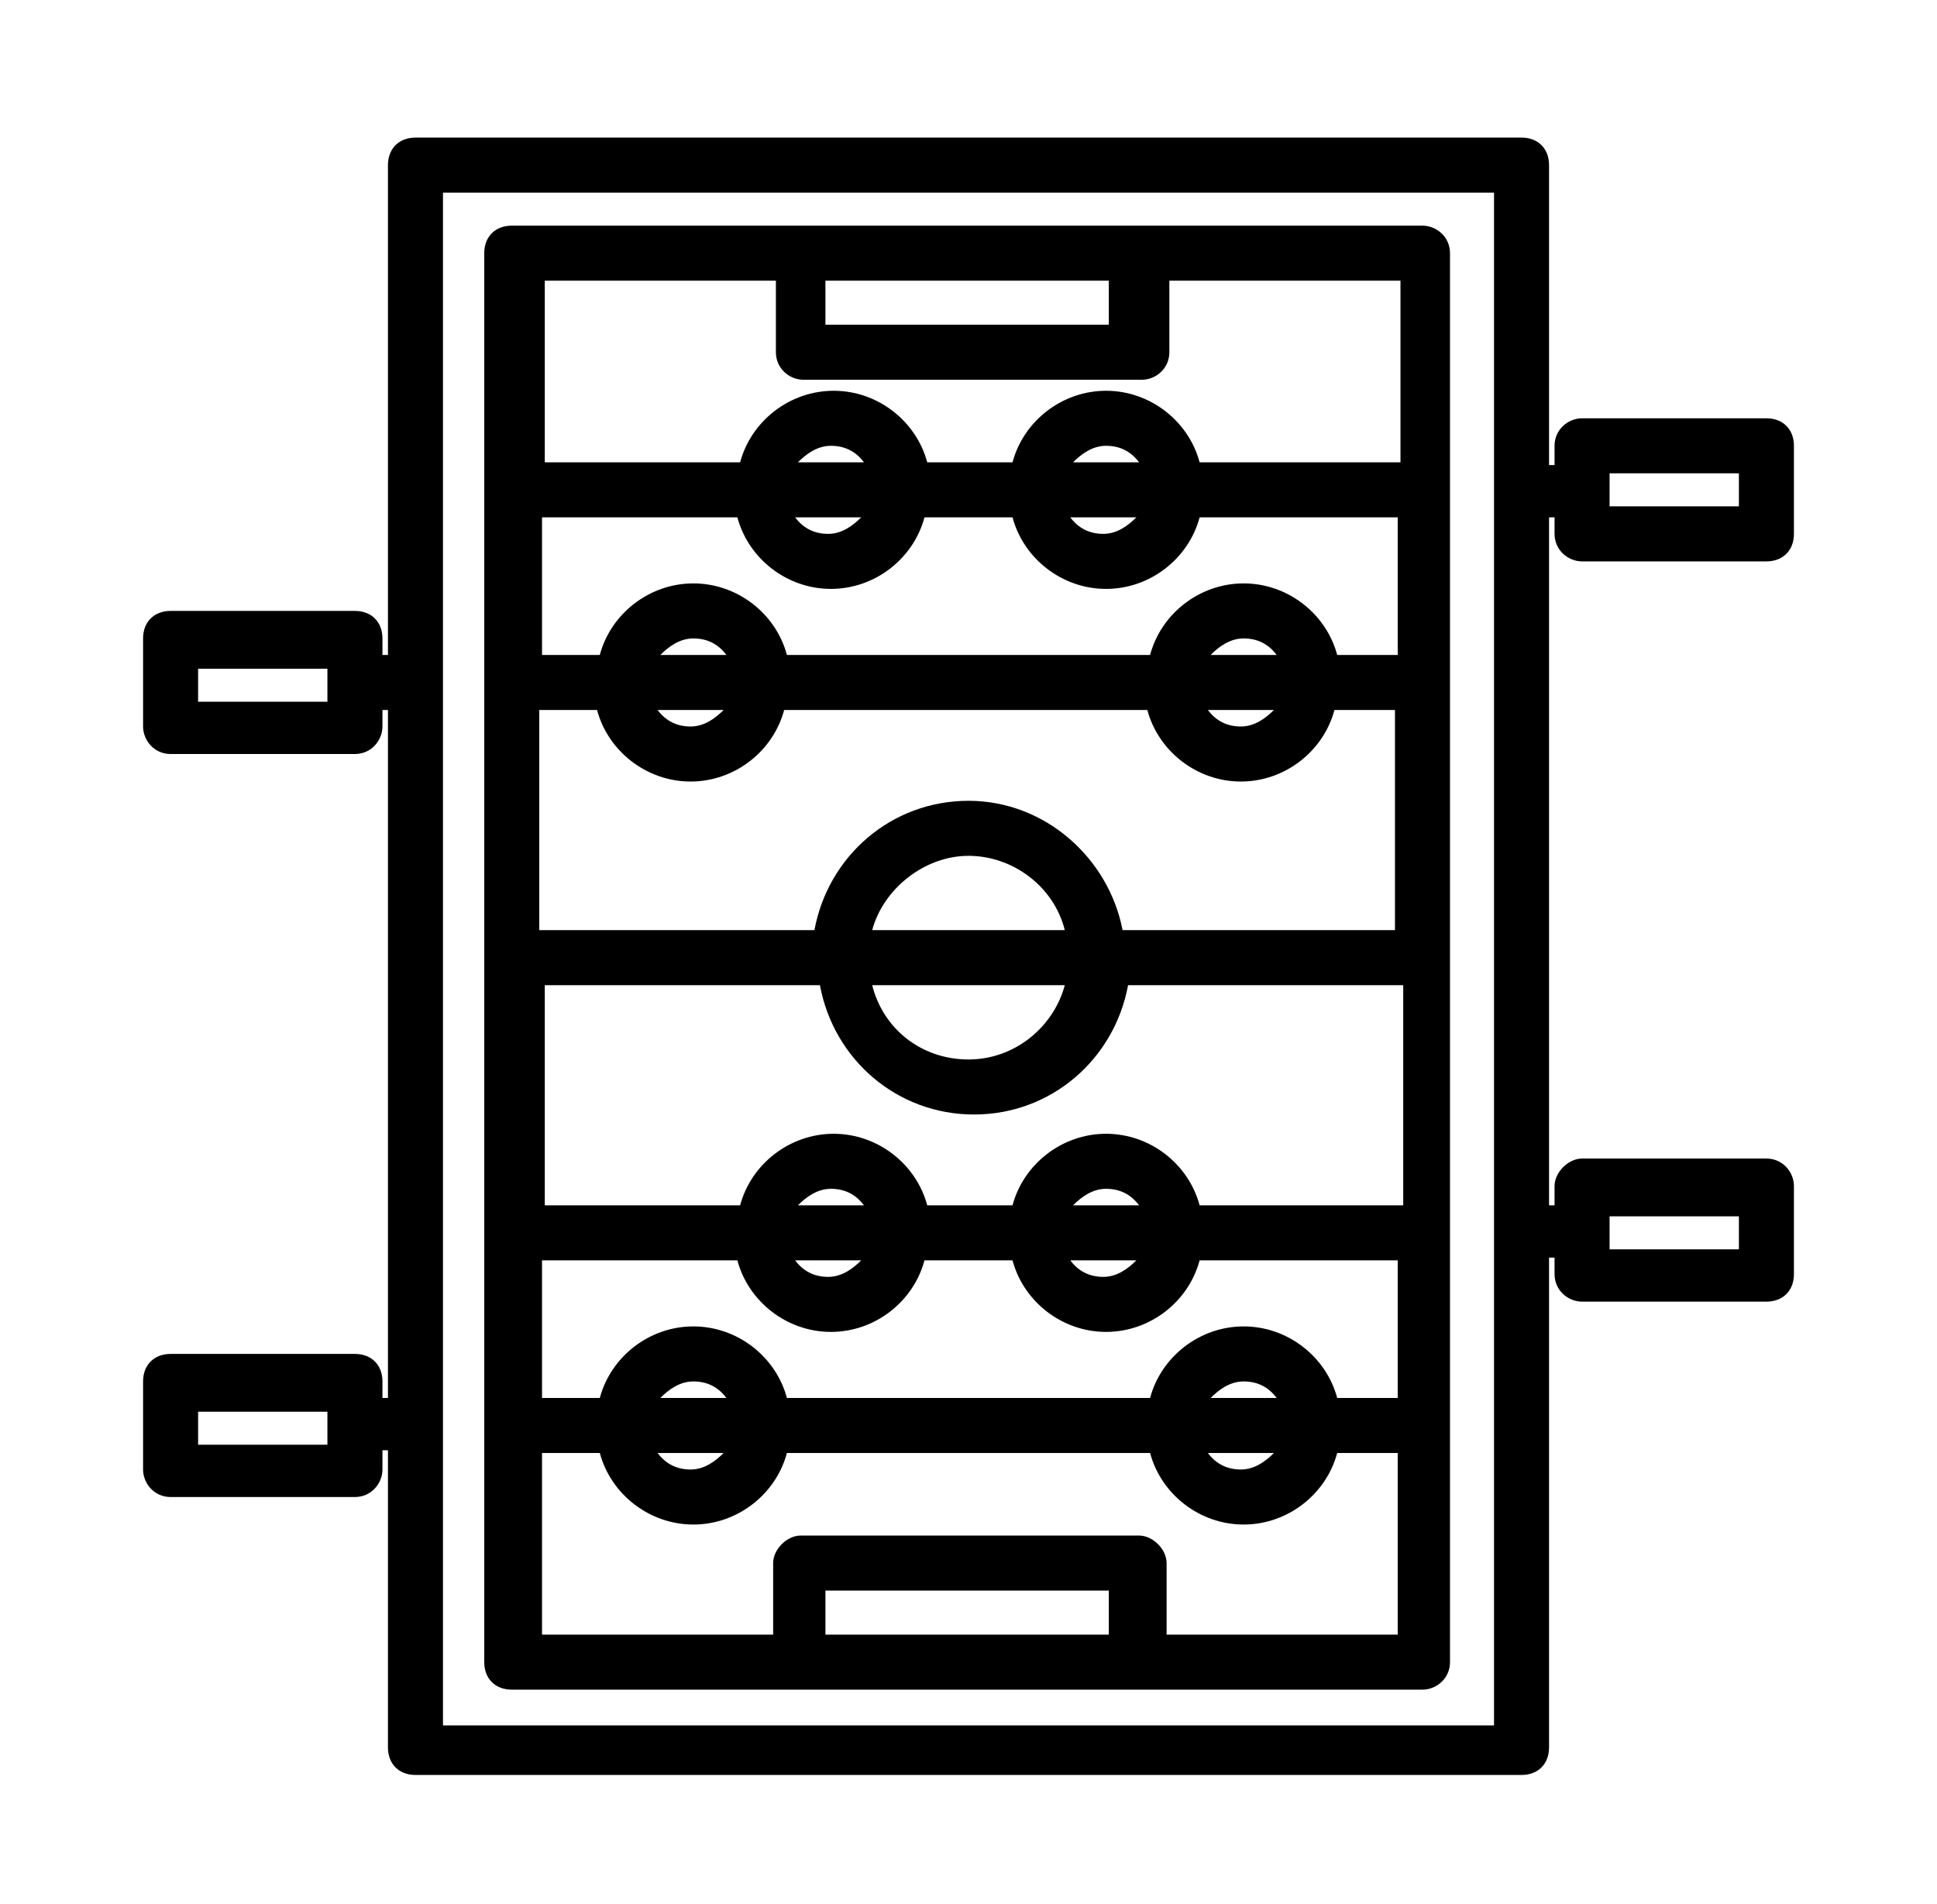
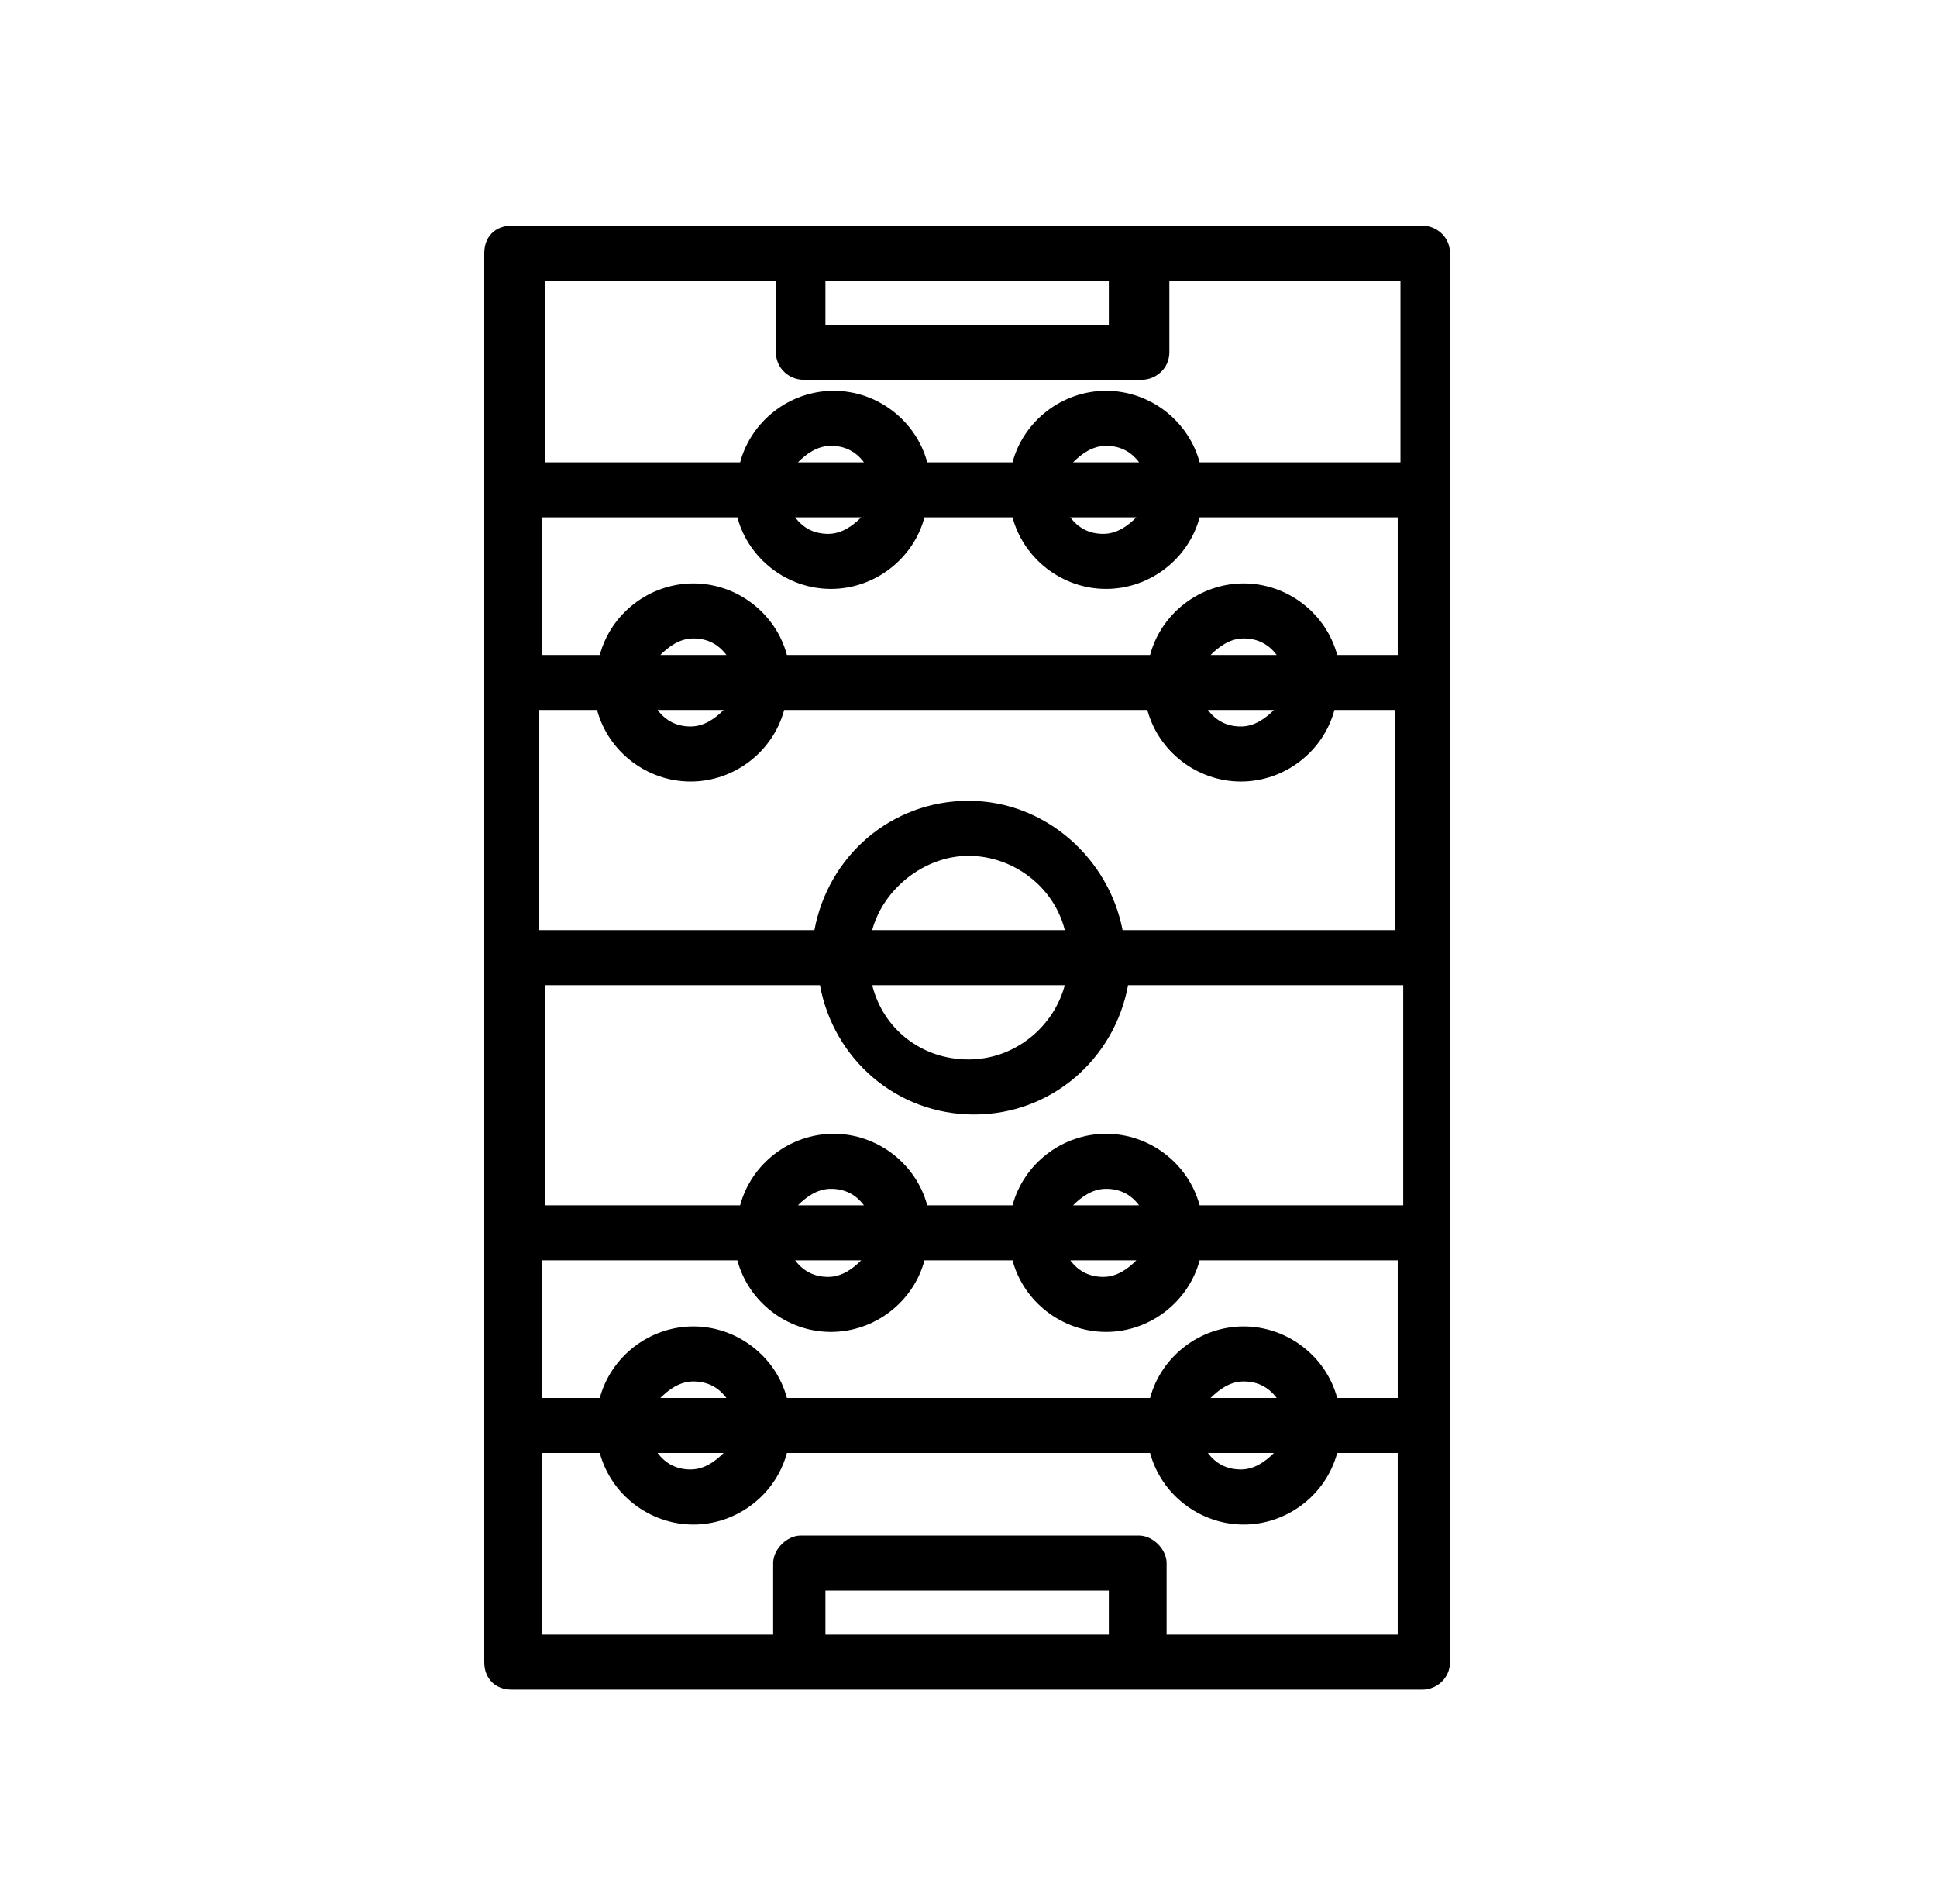
<svg xmlns="http://www.w3.org/2000/svg" version="1.1" viewBox="0 0 70.4 69.2">
  <g>
    <g id="Capa_1">
      <g>
-         <path d="M57.5,20.4h6.7c.6,0,1-.4,1-1v-3.2c0-.6-.4-1-1-1h-6.7c-.5,0-1,.4-1,1v.7h-.2V6c0-.6-.4-1-1-1H15.1c-.6,0-1,.4-1,1v17.8h-.2v-.6c0-.6-.4-1-1-1h-6.7c-.6,0-1,.4-1,1v3.2c0,.5.4,1,1,1h6.7c.6,0,1-.5,1-1v-.6h.2v25h-.2v-.6c0-.6-.4-1-1-1h-6.7c-.6,0-1,.4-1,1v3.2c0,.5.4,1,1,1h6.7c.6,0,1-.5,1-1v-.7h.2v10.8c0,.6.4,1,1,1h40.2c.6,0,1-.4,1-1v-17.8h.2v.6c0,.6.5,1,1,1h6.7c.6,0,1-.4,1-1v-3.2c0-.5-.4-1-1-1h-6.7c-.5,0-1,.5-1,1v.7h-.2v-25h.2v.6c0,.6.5,1,1,1ZM58.5,17.2h4.7v1.2h-4.7v-1.2ZM11.9,25.5h-4.7v-1.2h4.7v1.2ZM11.9,52.5h-4.7v-1.2h4.7v1.2ZM54.3,62.7H16.1V7h38.2v55.7ZM58.5,44.2h4.7v1.2h-4.7v-1.2Z" />
        <path d="M51.8,8.2H18.6c-.6,0-1,.4-1,1v51.2c0,.6.4,1,1,1h33.1c.5,0,1-.4,1-1V9.2c0-.6-.5-1-1-1ZM30,10.2h10.3v1.6h-10.3v-1.6ZM30,59.4v-1.6h10.3v1.6h-10.3ZM50.8,59.4h-8.4v-2.6c0-.5-.5-1-1-1h-12.3c-.5,0-1,.5-1,1v2.6h-8.4v-6.6h2.1c.4,1.5,1.8,2.6,3.4,2.6s3-1.1,3.4-2.6h13.2c.4,1.5,1.8,2.6,3.4,2.6s3-1.1,3.4-2.6h2.2v6.6ZM26.3,52.8c-.3.3-.7.6-1.2.6s-.9-.2-1.2-.6h2.4ZM24,50.8c.3-.3.7-.6,1.2-.6s.9.2,1.2.6h-2.4ZM46.3,52.8c-.3.3-.7.6-1.2.6s-.9-.2-1.2-.6h2.4ZM44,50.8c.3-.3.7-.6,1.2-.6s.9.2,1.2.6h-2.4ZM50.8,50.8h-2.2c-.4-1.5-1.8-2.6-3.4-2.6s-3,1.1-3.4,2.6h-13.2c-.4-1.5-1.8-2.6-3.4-2.6s-3,1.1-3.4,2.6h-2.1v-5h7.1c.4,1.5,1.8,2.6,3.4,2.6s3-1.1,3.4-2.6h3.2c.4,1.5,1.8,2.6,3.4,2.6s3-1.1,3.4-2.6h7.2v5ZM31.3,45.8c-.3.3-.7.6-1.2.6s-.9-.2-1.2-.6h2.4ZM29,43.8c.3-.3.7-.6,1.2-.6s.9.2,1.2.6h-2.4ZM41.3,45.8c-.3.3-.7.6-1.2.6s-.9-.2-1.2-.6h2.4ZM39,43.8c.3-.3.7-.6,1.2-.6s.9.2,1.2.6h-2.4ZM50.8,43.8h-7.2c-.4-1.5-1.8-2.6-3.4-2.6s-3,1.1-3.4,2.6h-3.1c-.4-1.5-1.8-2.6-3.4-2.6s-3,1.1-3.4,2.6h-7.1v-8h10c.5,2.7,2.8,4.7,5.6,4.7s5.1-2,5.6-4.7h10s0,8,0,8ZM38.7,35.8c-.4,1.5-1.8,2.7-3.5,2.7s-3.1-1.1-3.5-2.7h7ZM31.7,33.8c.4-1.5,1.9-2.7,3.5-2.7s3.1,1.1,3.5,2.7h-7ZM50.8,33.8h-10c-.5-2.6-2.8-4.7-5.6-4.7s-5.1,2-5.6,4.7h-10v-8h2.1c.4,1.5,1.8,2.6,3.4,2.6s3-1.1,3.4-2.6h13.2c.4,1.5,1.8,2.6,3.4,2.6s3-1.1,3.4-2.6h2.2v8ZM26.3,25.8c-.3.3-.7.6-1.2.6s-.9-.2-1.2-.6h2.4ZM24,23.8c.3-.3.7-.6,1.2-.6s.9.2,1.2.6h-2.4ZM46.3,25.8c-.3.3-.7.6-1.2.6s-.9-.2-1.2-.6h2.4ZM44,23.8c.3-.3.7-.6,1.2-.6s.9.2,1.2.6h-2.4ZM50.8,23.8h-2.2c-.4-1.5-1.8-2.6-3.4-2.6s-3,1.1-3.4,2.6h-13.2c-.4-1.5-1.8-2.6-3.4-2.6s-3,1.1-3.4,2.6h-2.1v-5h7.1c.4,1.5,1.8,2.6,3.4,2.6s3-1.1,3.4-2.6h3.2c.4,1.5,1.8,2.6,3.4,2.6s3-1.1,3.4-2.6h7.2v5ZM31.3,18.8c-.3.3-.7.6-1.2.6s-.9-.2-1.2-.6c0,0,2.4,0,2.4,0ZM29,16.8c.3-.3.7-.6,1.2-.6s.9.2,1.2.6h-2.4ZM41.3,18.8c-.3.3-.7.6-1.2.6s-.9-.2-1.2-.6c0,0,2.4,0,2.4,0ZM39,16.8c.3-.3.7-.6,1.2-.6s.9.2,1.2.6h-2.4ZM50.8,16.8h-7.2c-.4-1.5-1.8-2.6-3.4-2.6s-3,1.1-3.4,2.6h-3.1c-.4-1.5-1.8-2.6-3.4-2.6s-3,1.1-3.4,2.6h-7.1v-6.6h8.4v2.6c0,.6.5,1,1,1h12.3c.5,0,1-.4,1-1v-2.6h8.4v6.6Z" />
      </g>
    </g>
  </g>
</svg>